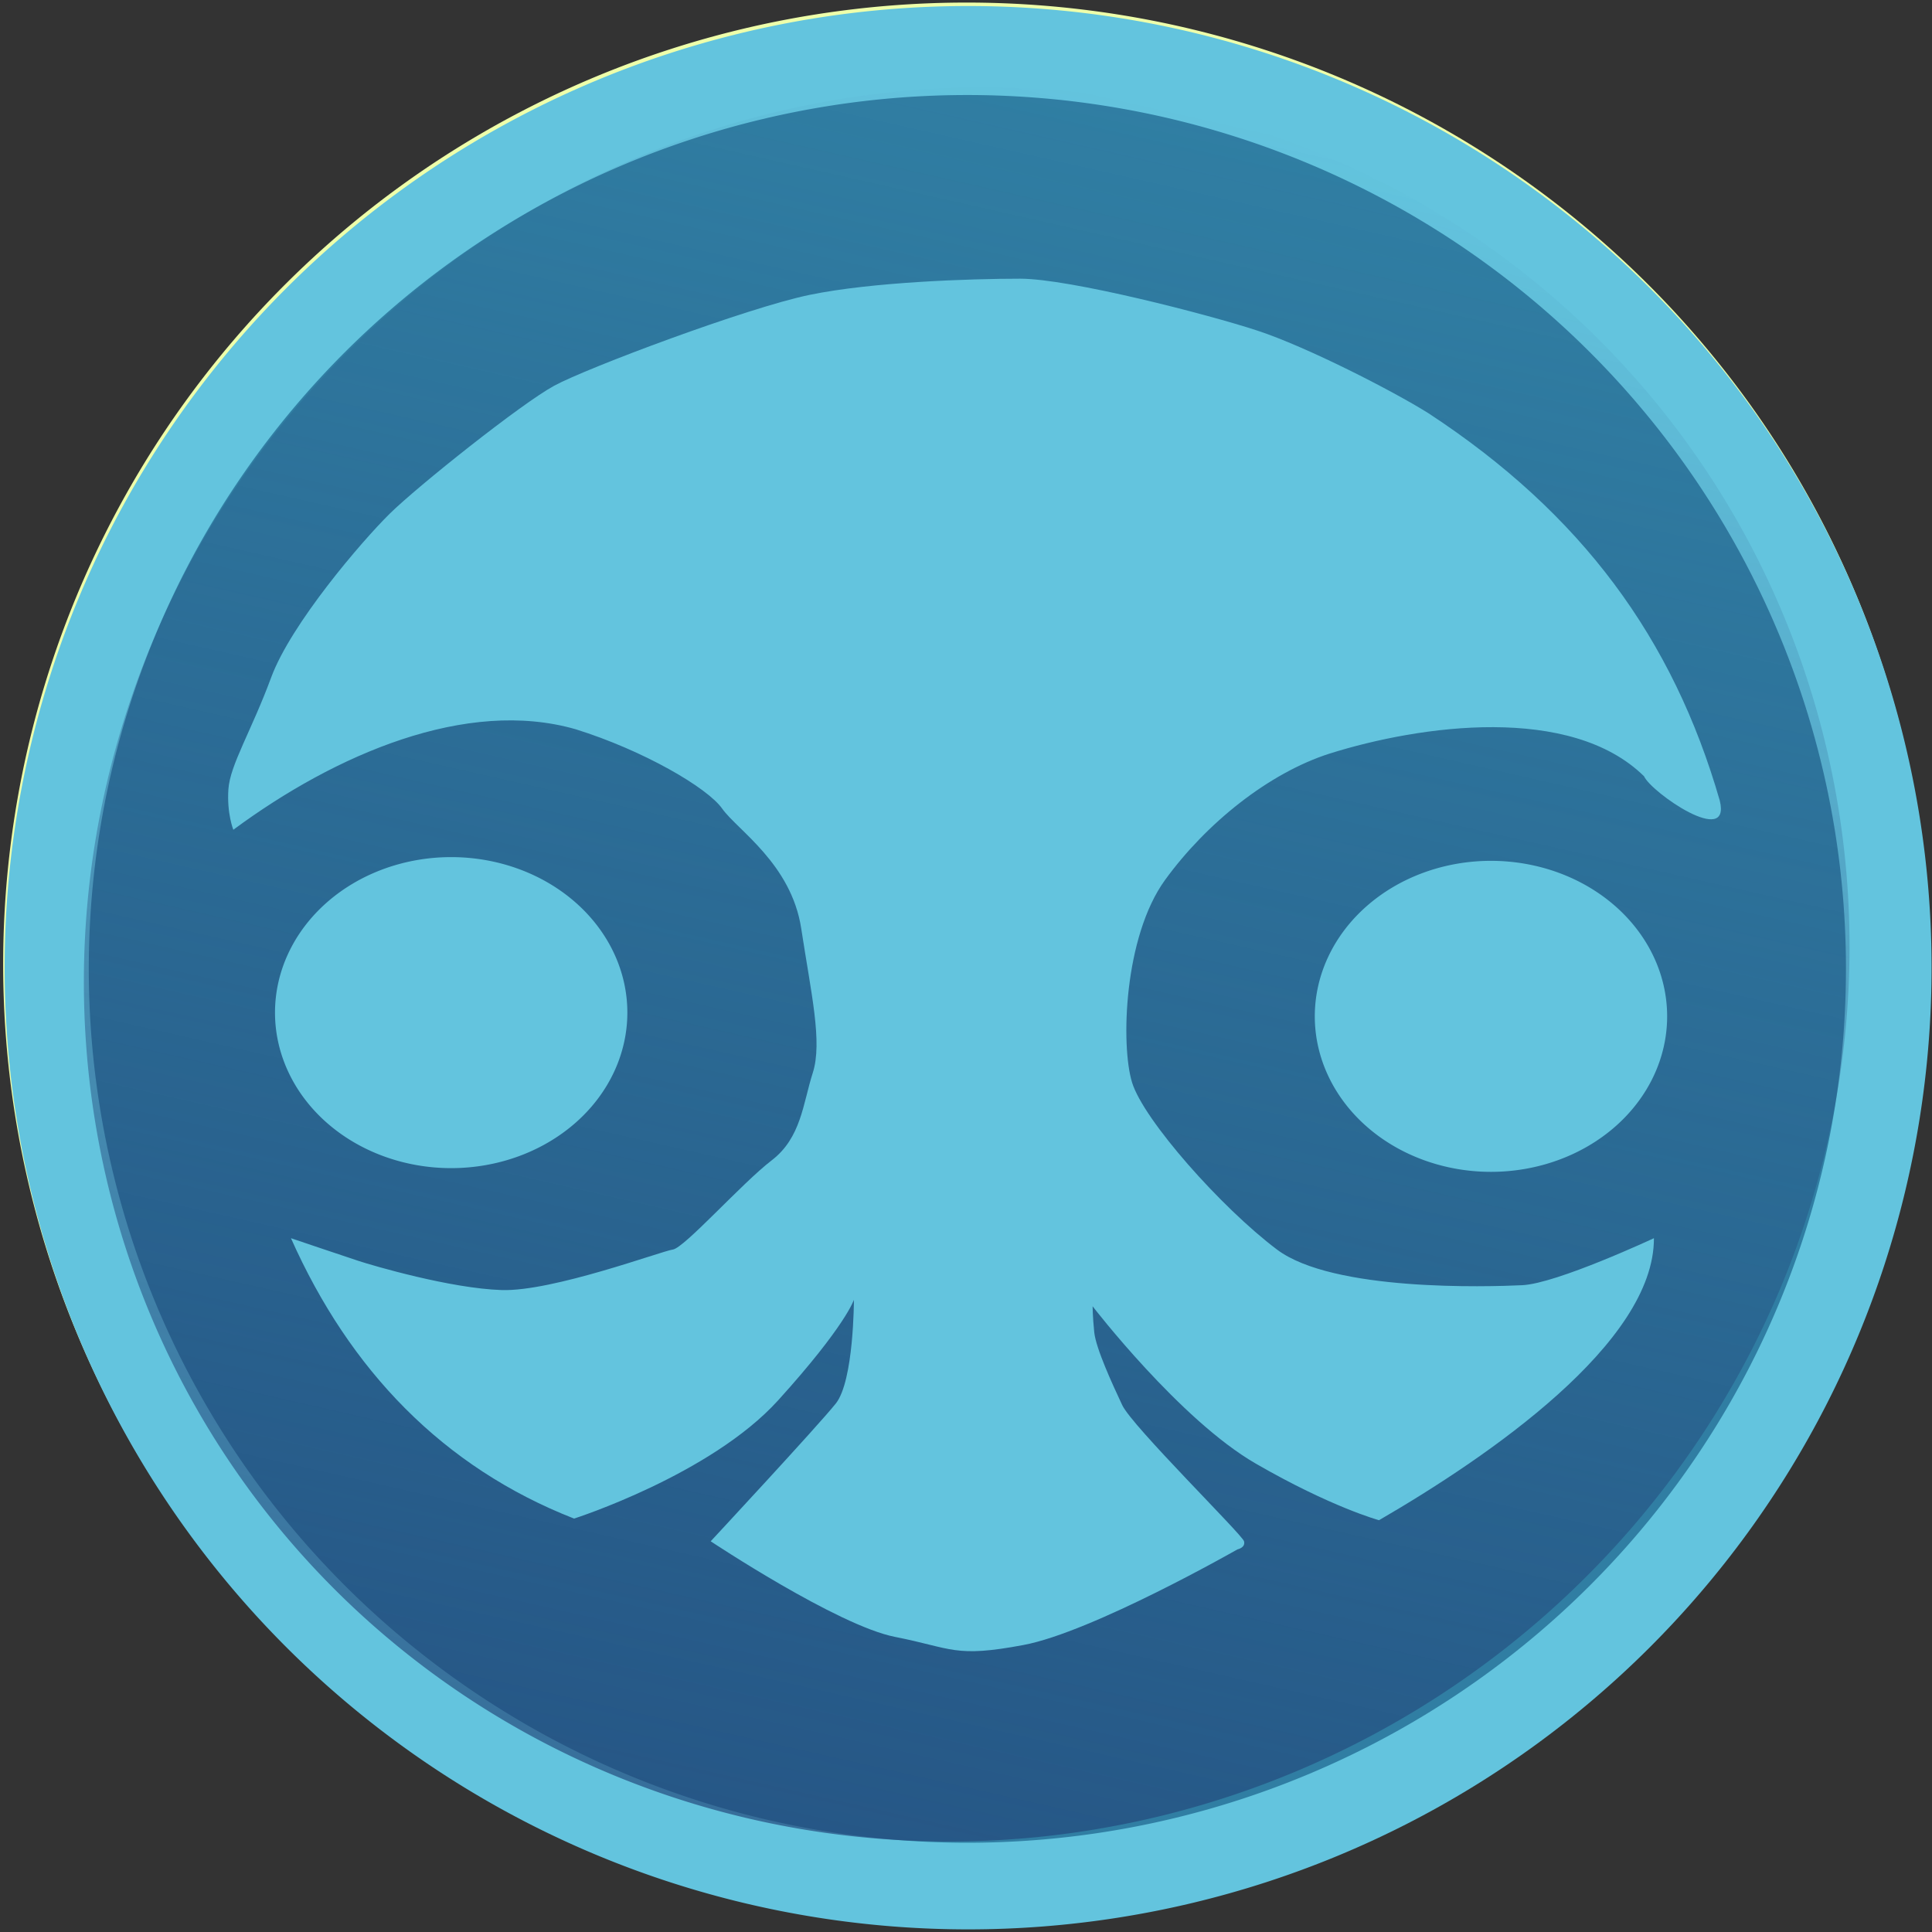
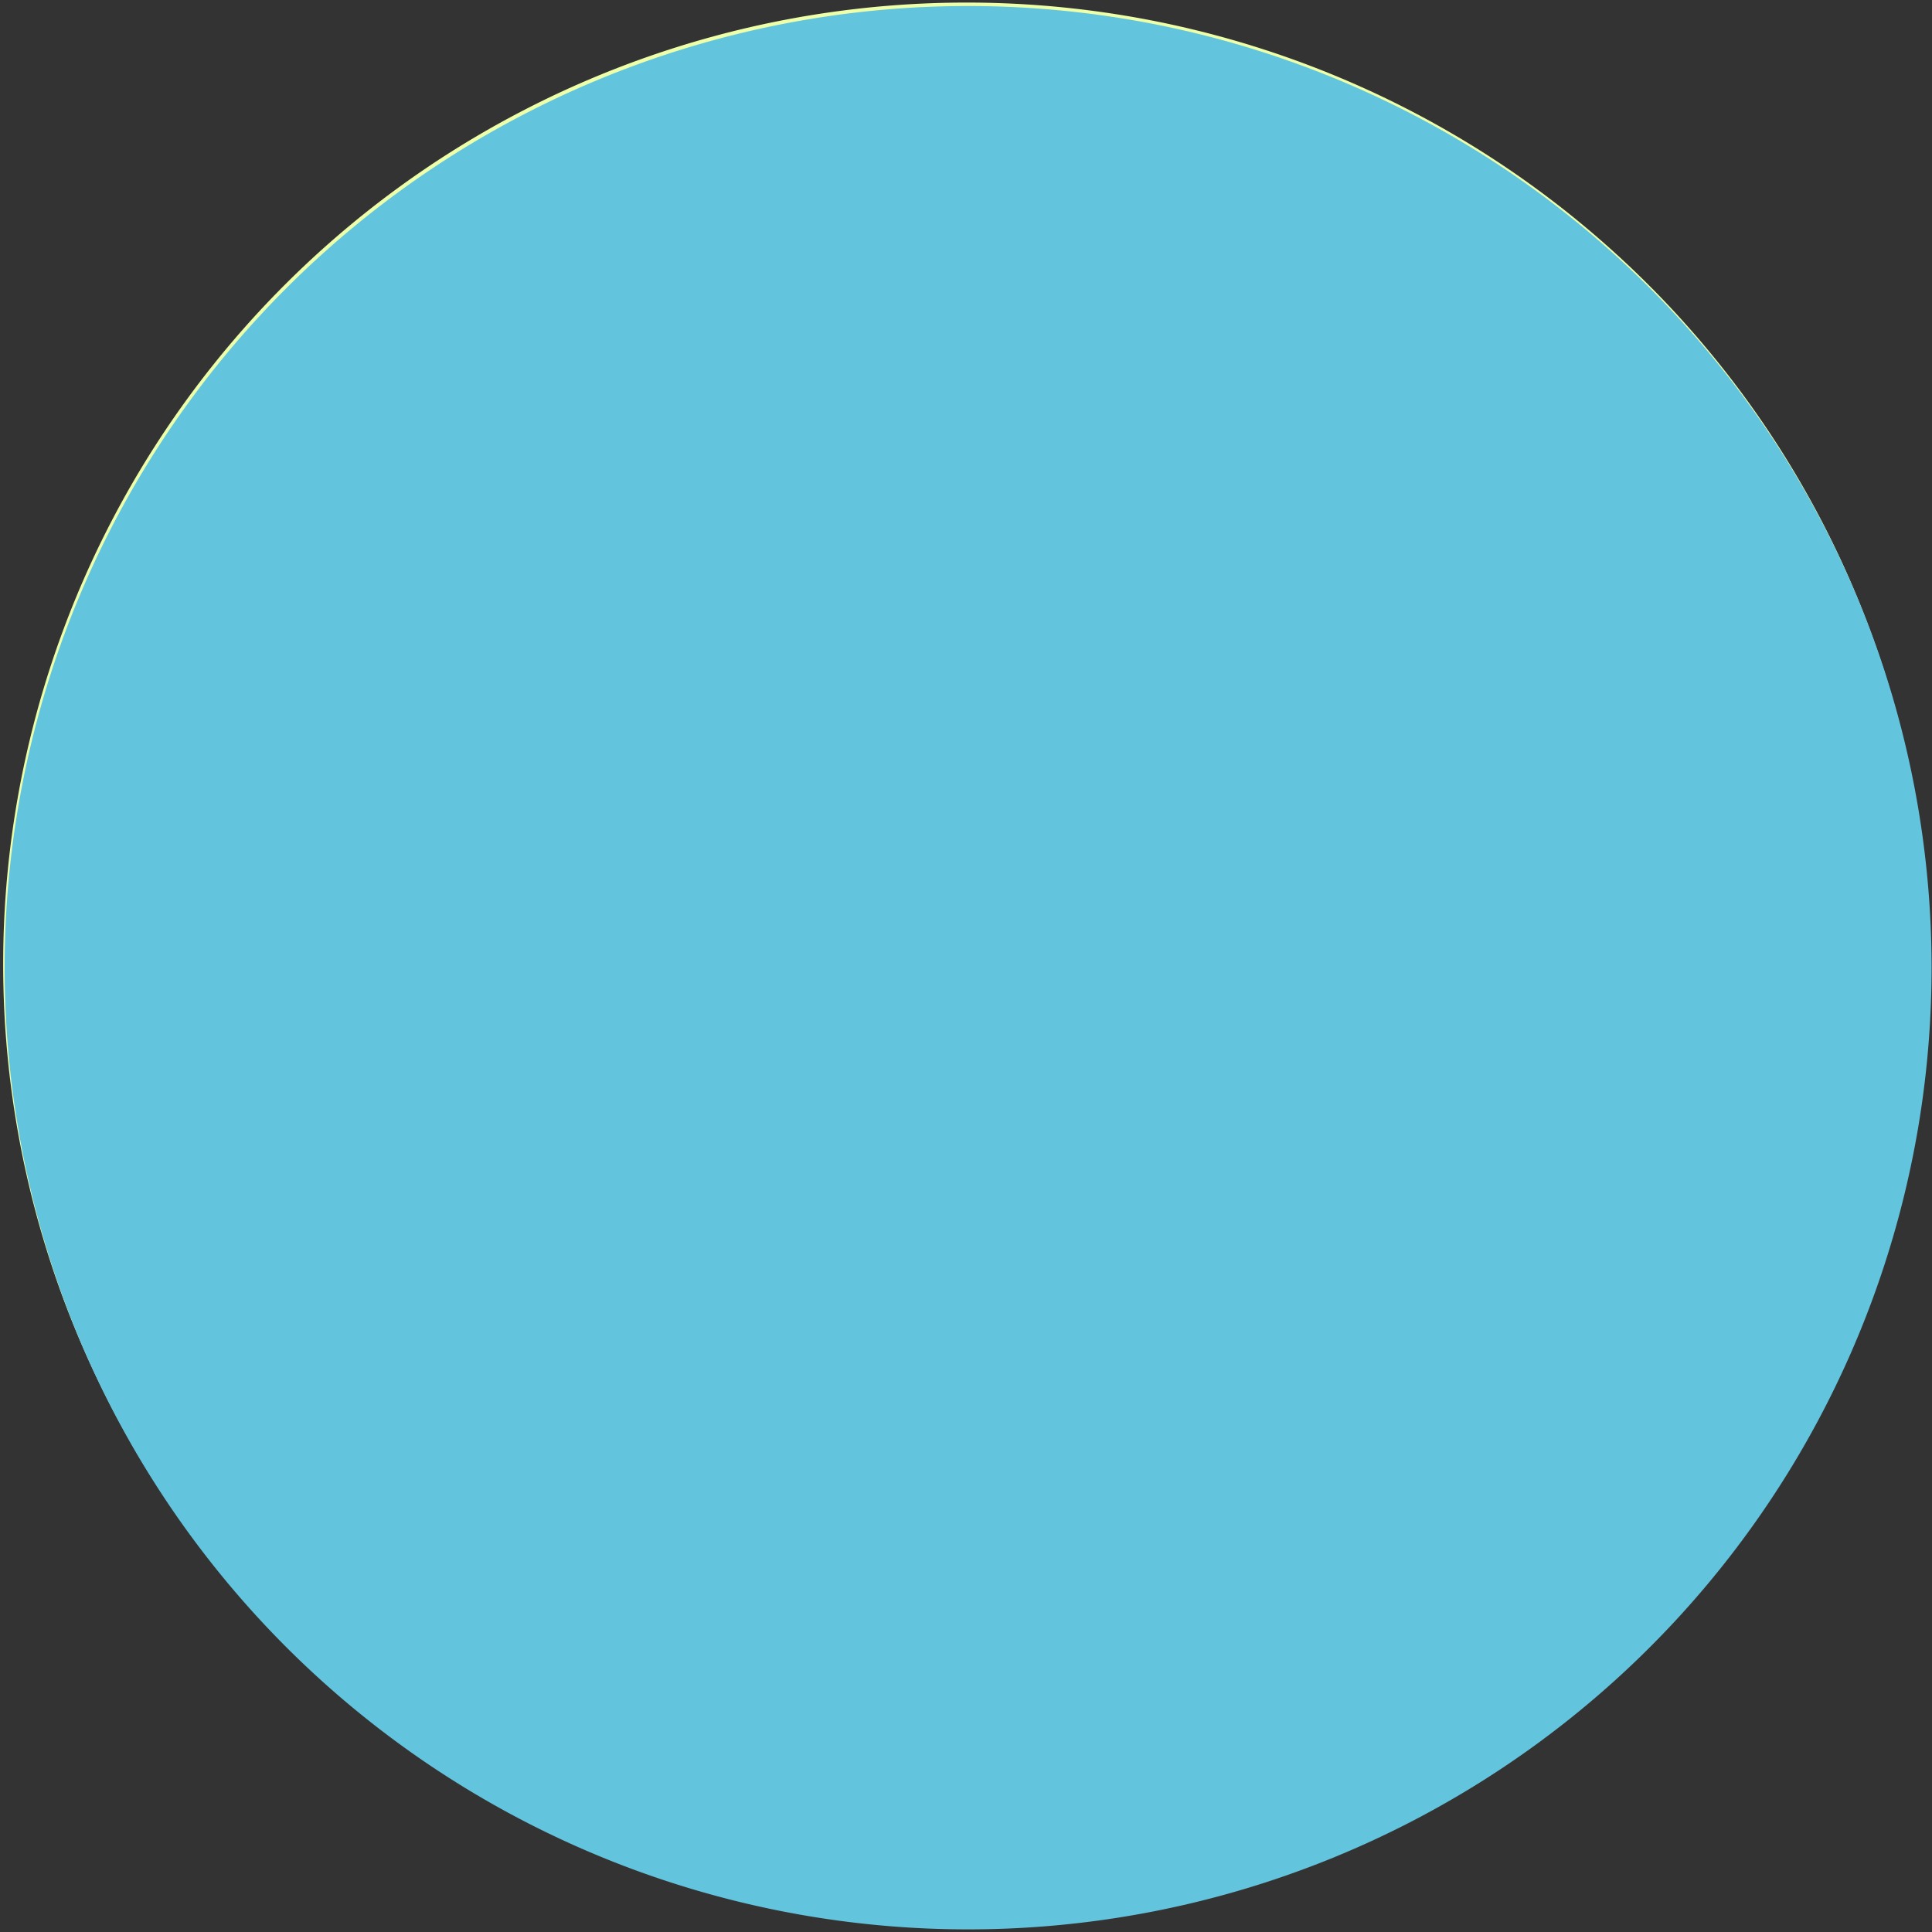
<svg xmlns="http://www.w3.org/2000/svg" xmlns:ns1="http://www.inkscape.org/namespaces/inkscape" xmlns:ns2="http://sodipodi.sourceforge.net/DTD/sodipodi-0.dtd" xmlns:xlink="http://www.w3.org/1999/xlink" id="svg3004" version="1.1" ns1:version="0.48.5 r10040" width="500" height="500" ns2:docname="6th Universe.svg">
  <rect width="100%" height="100%" fill="#333333" stroke="none" />
  <defs id="defs3008">
    <linearGradient ns1:collect="always" id="linearGradient3763">
      <stop style="stop-color:#214478;stop-opacity:1;" offset="0" id="stop3765" />
      <stop style="stop-color:#214478;stop-opacity:0;" offset="1" id="stop3767" />
    </linearGradient>
    <linearGradient ns1:collect="always" xlink:href="#linearGradient3763" id="linearGradient3769" x1="-525.899" y1="181.935" x2="-187.165" y2="181.935" gradientUnits="userSpaceOnUse" />
  </defs>
  <ns2:namedview pagecolor="#ffffff" bordercolor="#666666" borderopacity="1" objecttolerance="10" gridtolerance="10" guidetolerance="10" ns1:pageopacity="0" ns1:pageshadow="2" ns1:window-width="1466" ns1:window-height="1174" id="namedview3006" showgrid="false" ns1:zoom="0.30882968" ns1:cx="313.52822" ns1:cy="433.70297" ns1:window-x="678" ns1:window-y="0" ns1:window-maximized="0" ns1:current-layer="svg3004" />
  <path ns2:type="arc" style="fill:#eeffaa;fill-opacity:1;fill-rule:evenodd;stroke:none" id="path3014" ns2:cx="250.88806" ns2:cy="262.91486" ns2:rx="228.96579" ns2:ry="235.46129" d="m 479.854,262.915 a 228.966,235.461 0 1 1 -457.932,0 228.966,235.461 0 1 1 457.932,0 z" transform="matrix(1.089,0,0,1.057,-23.054,-28.356)" />
  <path transform="matrix(1.089,0,0,1.057,-22.67,-27.461)" d="m 479.854,262.915 a 228.966,235.461 0 1 1 -457.932,0 228.966,235.461 0 1 1 457.932,0 z" ns2:ry="235.46129" ns2:rx="228.96579" ns2:cy="262.91486" ns2:cx="250.88806" id="path3018" style="fill:#63c4de;fill-opacity:1;fill-rule:evenodd;stroke:none" ns2:type="arc" />
-   <path ns2:type="arc" style="fill:#307ea3;fill-opacity:1;fill-rule:evenodd;stroke:none" id="path3862" ns2:cx="266.39404" ns2:cy="264.60873" ns2:rx="171.08926" ns2:ry="163.05151" d="m 437.483,264.609 a 171.089,163.052 0 1 1 -342.179,0 171.089,163.052 0 1 1 342.179,0 z" transform="matrix(1.329,0,0,1.387,-103.682,-116.268)" />
-   <path ns2:type="arc" style="opacity:0.667;fill:url(#linearGradient3769);fill-opacity:1;fill-rule:evenodd;stroke:none" id="path3864" ns2:cx="-356.53168" ns2:cy="181.93471" ns2:rx="169.3669" ns2:ry="176.83052" d="m -187.165,181.935 a 169.367,176.831 0 1 1 -338.734,0 169.367,176.831 0 1 1 338.734,0 z" transform="matrix(0.325,-1.307,1.254,0.284,137.907,-268.069)" />
-   <path ns2:type="arc" style="fill:#63c4de;fill-opacity:1;fill-rule:evenodd;stroke:none" id="path3811" ns2:cx="-1635.0846" ns2:cy="170.29277" ns2:rx="60.389084" ns2:ry="50.944347" d="m -1574.696,170.293 a 60.389,50.944 0 1 1 -120.778,0 60.389,50.944 0 1 1 120.778,0 z" transform="matrix(0.755,0,0,0.79,1351.254,127.534)" />
-   <path transform="matrix(0.755,0,0,0.79,1620.351,128.497)" d="m -1574.696,170.293 a 60.389,50.944 0 1 1 -120.778,0 60.389,50.944 0 1 1 120.778,0 z" ns2:ry="50.944347" ns2:rx="60.389084" ns2:cy="170.29277" ns2:cx="-1635.0846" id="path3813" style="fill:#63c4de;fill-opacity:1;fill-rule:evenodd;stroke:none" ns2:type="arc" />
-   <path style="color:#000000;fill:#63c4de;fill-opacity:1;stroke:none;stroke-width:2;marker:none;visibility:visible;display:inline;overflow:visible;enable-background:accumulate" d="m 148.569,393.009 c 0,0 35.359,-11.325 52.826,-30.62 17.467,-19.295 19.597,-26.006 19.597,-26.006 0,0 0,20.973 -4.686,26.845 -4.686,5.872 -32.377,35.654 -32.377,35.654 0,0 32.803,21.812 47.714,24.748 14.91,2.936 15.336,5.453 33.229,2.097 17.893,-3.356 55.382,-24.748 55.382,-24.748 0,0 2.13,-0.419 1.704,-2.097 -0.426,-1.678 -28.969,-29.781 -31.525,-35.234 -2.556,-5.453 -6.816,-14.681 -7.242,-18.876 -0.426,-4.195 -0.426,-6.711 -0.426,-6.711 0,0 22.579,29.362 42.175,40.687 19.597,11.325 31.951,14.681 31.951,14.681 28.457,-16.511 71.225,-45.898 71.144,-72.986 0,0 -25.135,11.745 -34.081,12.164 -8.946,0.419 -48.992,1.678 -63.476,-9.228 -14.484,-10.906 -34.507,-33.557 -37.489,-43.204 -2.982,-9.648 -2.13,-37.751 8.52,-52.432 10.65,-14.681 26.839,-27.684 42.601,-32.718 23.555,-7.405 62.399,-12.781 81.369,5.872 1.883,4.201 22.604,18.54 19.597,6.292 -12.07,-41.885 -35.674,-74.209 -75.404,-100.25 -9.372,-5.872 -31.525,-17.198 -44.305,-21.392 -12.78,-4.195 -48.566,-13.423 -61.346,-13.423 -12.78,0 -38.341,0.839 -54.53,4.195 -16.189,3.356 -57.512,18.876 -66.032,23.49 -8.52,4.614 -35.359,26.006 -42.601,33.137 -7.242,7.131 -25.561,28.523 -30.673,42.365 -5.112,13.842 -10.65,22.651 -11.076,28.943 -0.426,6.292 1.278,10.486 1.278,10.486 26.495,-19.595 60.358,-34.136 88.611,-26.006 17.467,5.453 34.081,15.1 37.915,20.553 3.834,5.453 17.893,14.262 20.449,31.04 2.556,16.778 5.538,29.362 2.982,37.332 -2.556,7.97 -2.982,16.778 -10.65,22.651 -7.668,5.872 -22.579,22.651 -25.561,23.07 -2.982,0.419 -31.099,10.906 -44.305,10.486 -13.206,-0.419 -33.229,-6.292 -37.063,-7.55 -3.834,-1.258 -17.467,-5.872 -17.467,-5.872 15.197,34.162 39.37,59.296 73.274,72.566 z" id="path3815" ns1:connector-curvature="0" ns2:nodetypes="cscscsscscscsccssssccccsssssssccssssssscc" />
</svg>